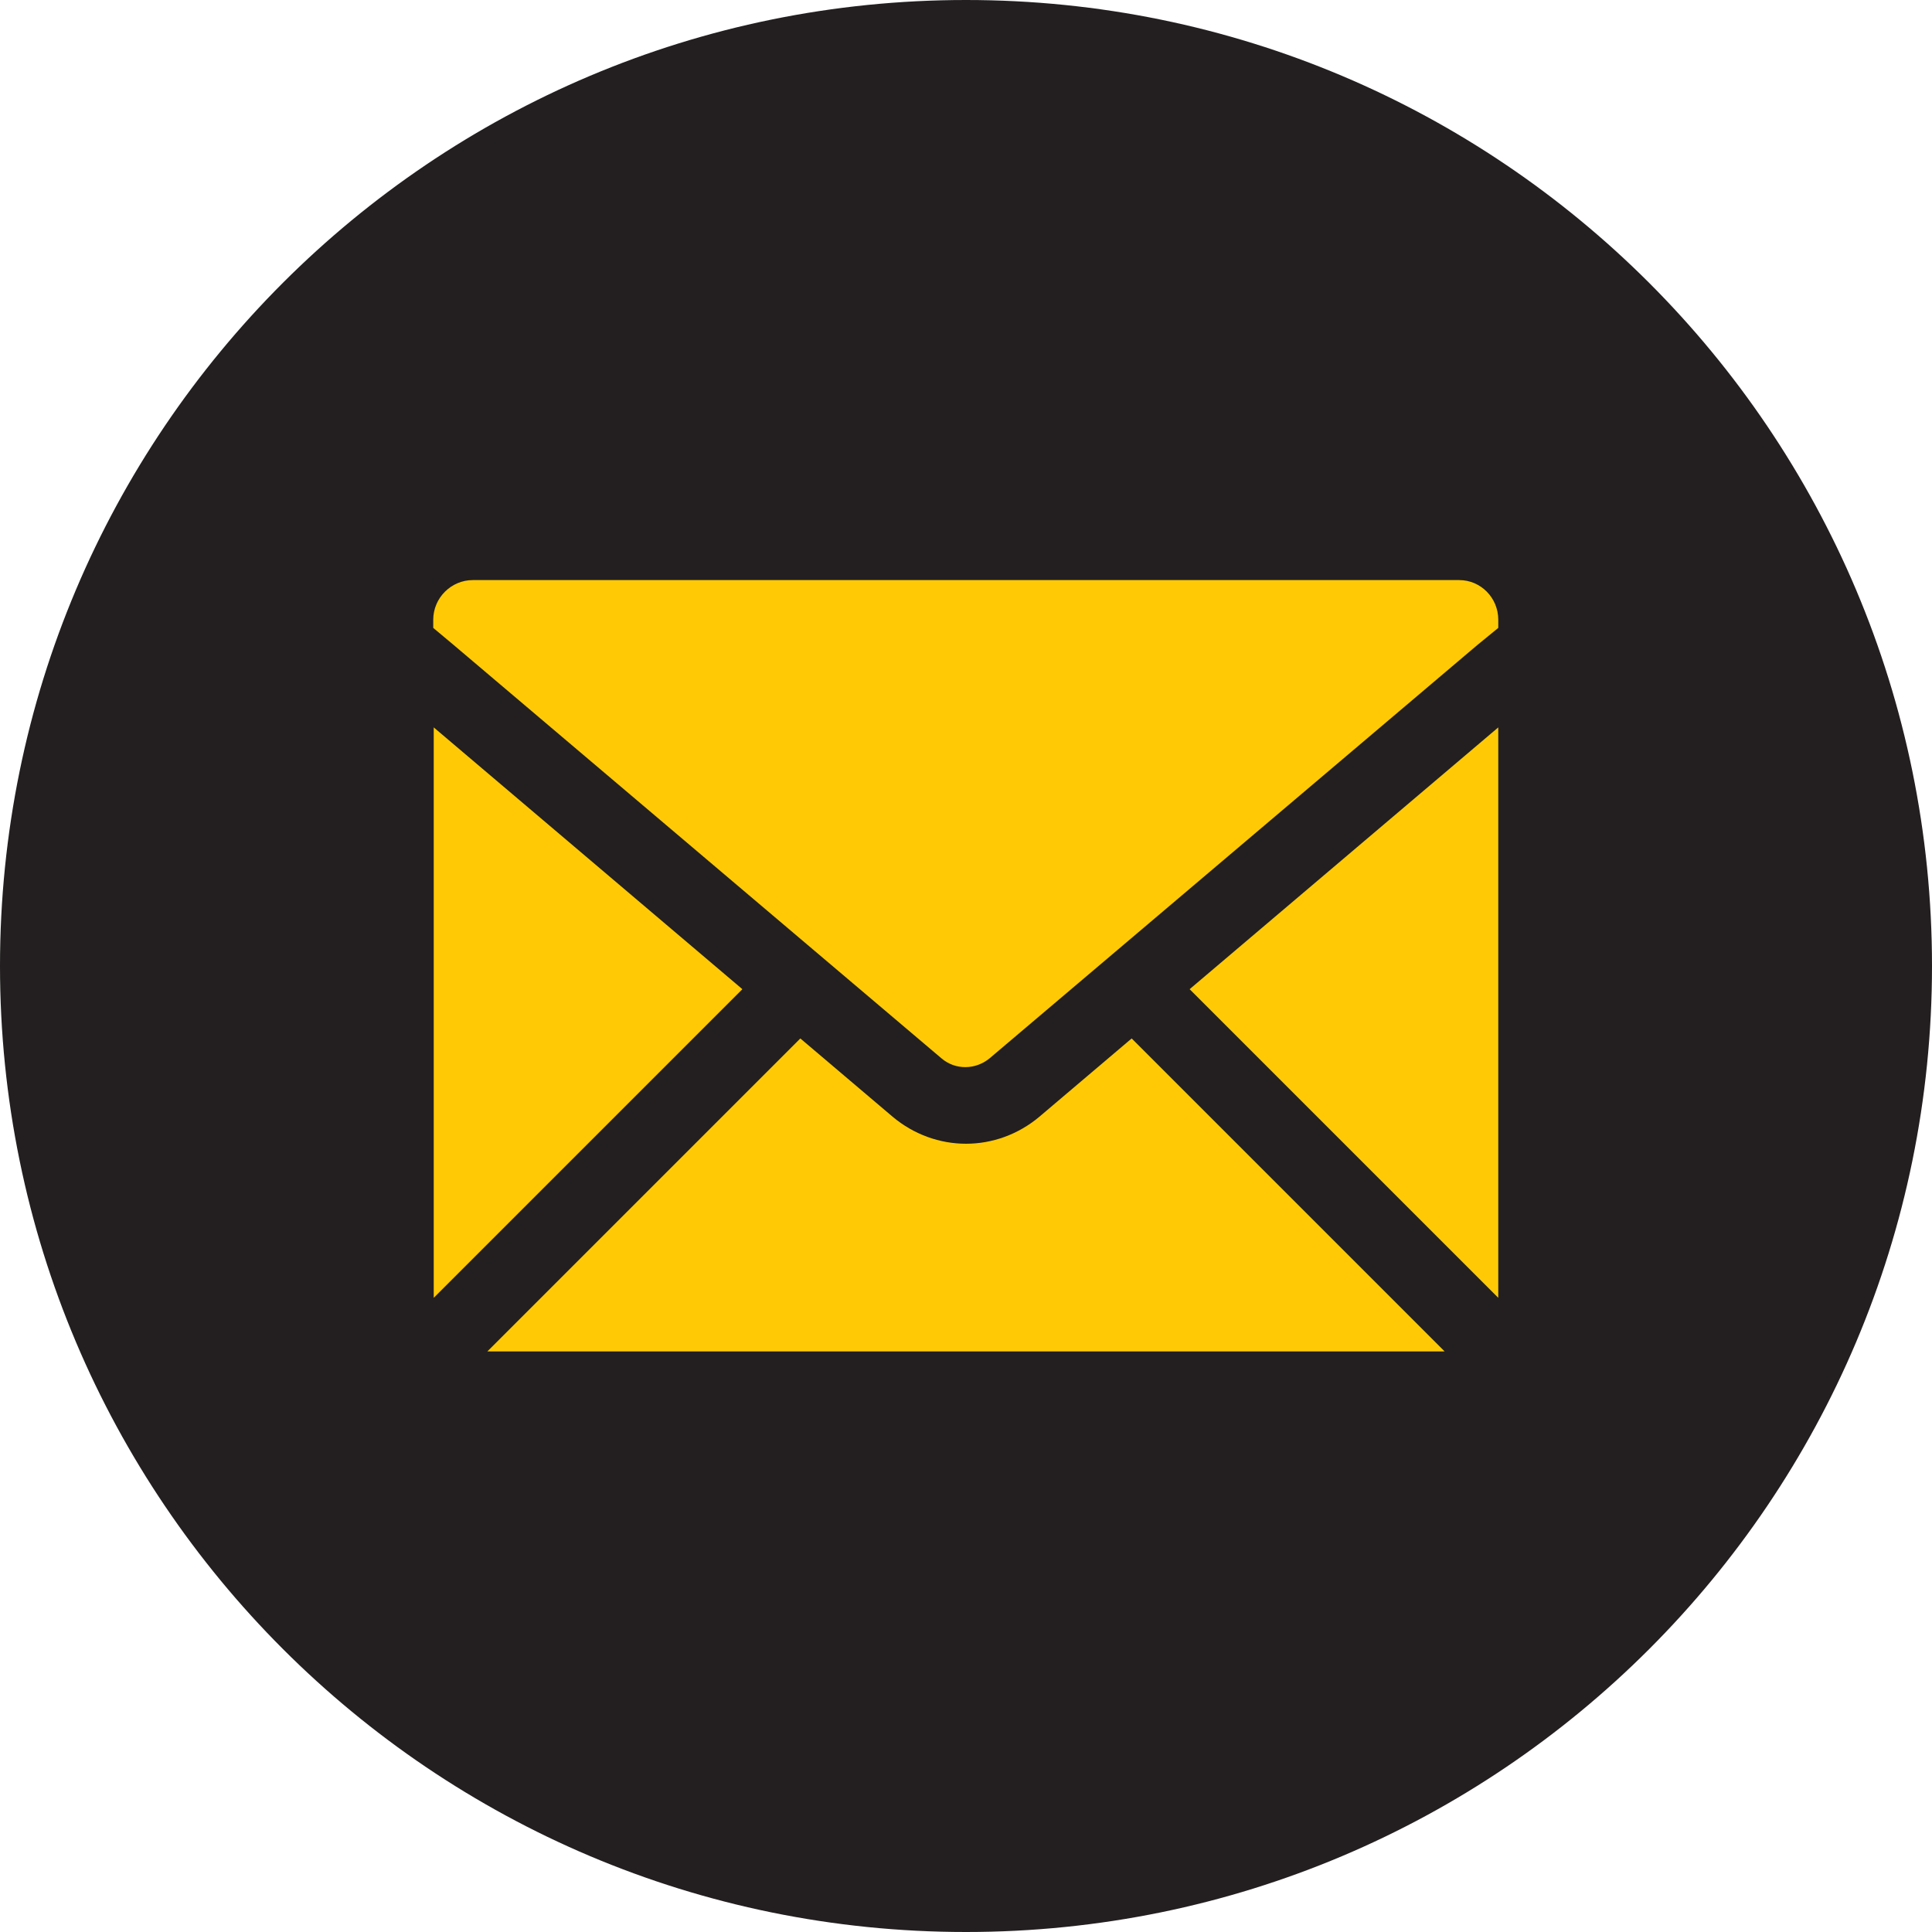
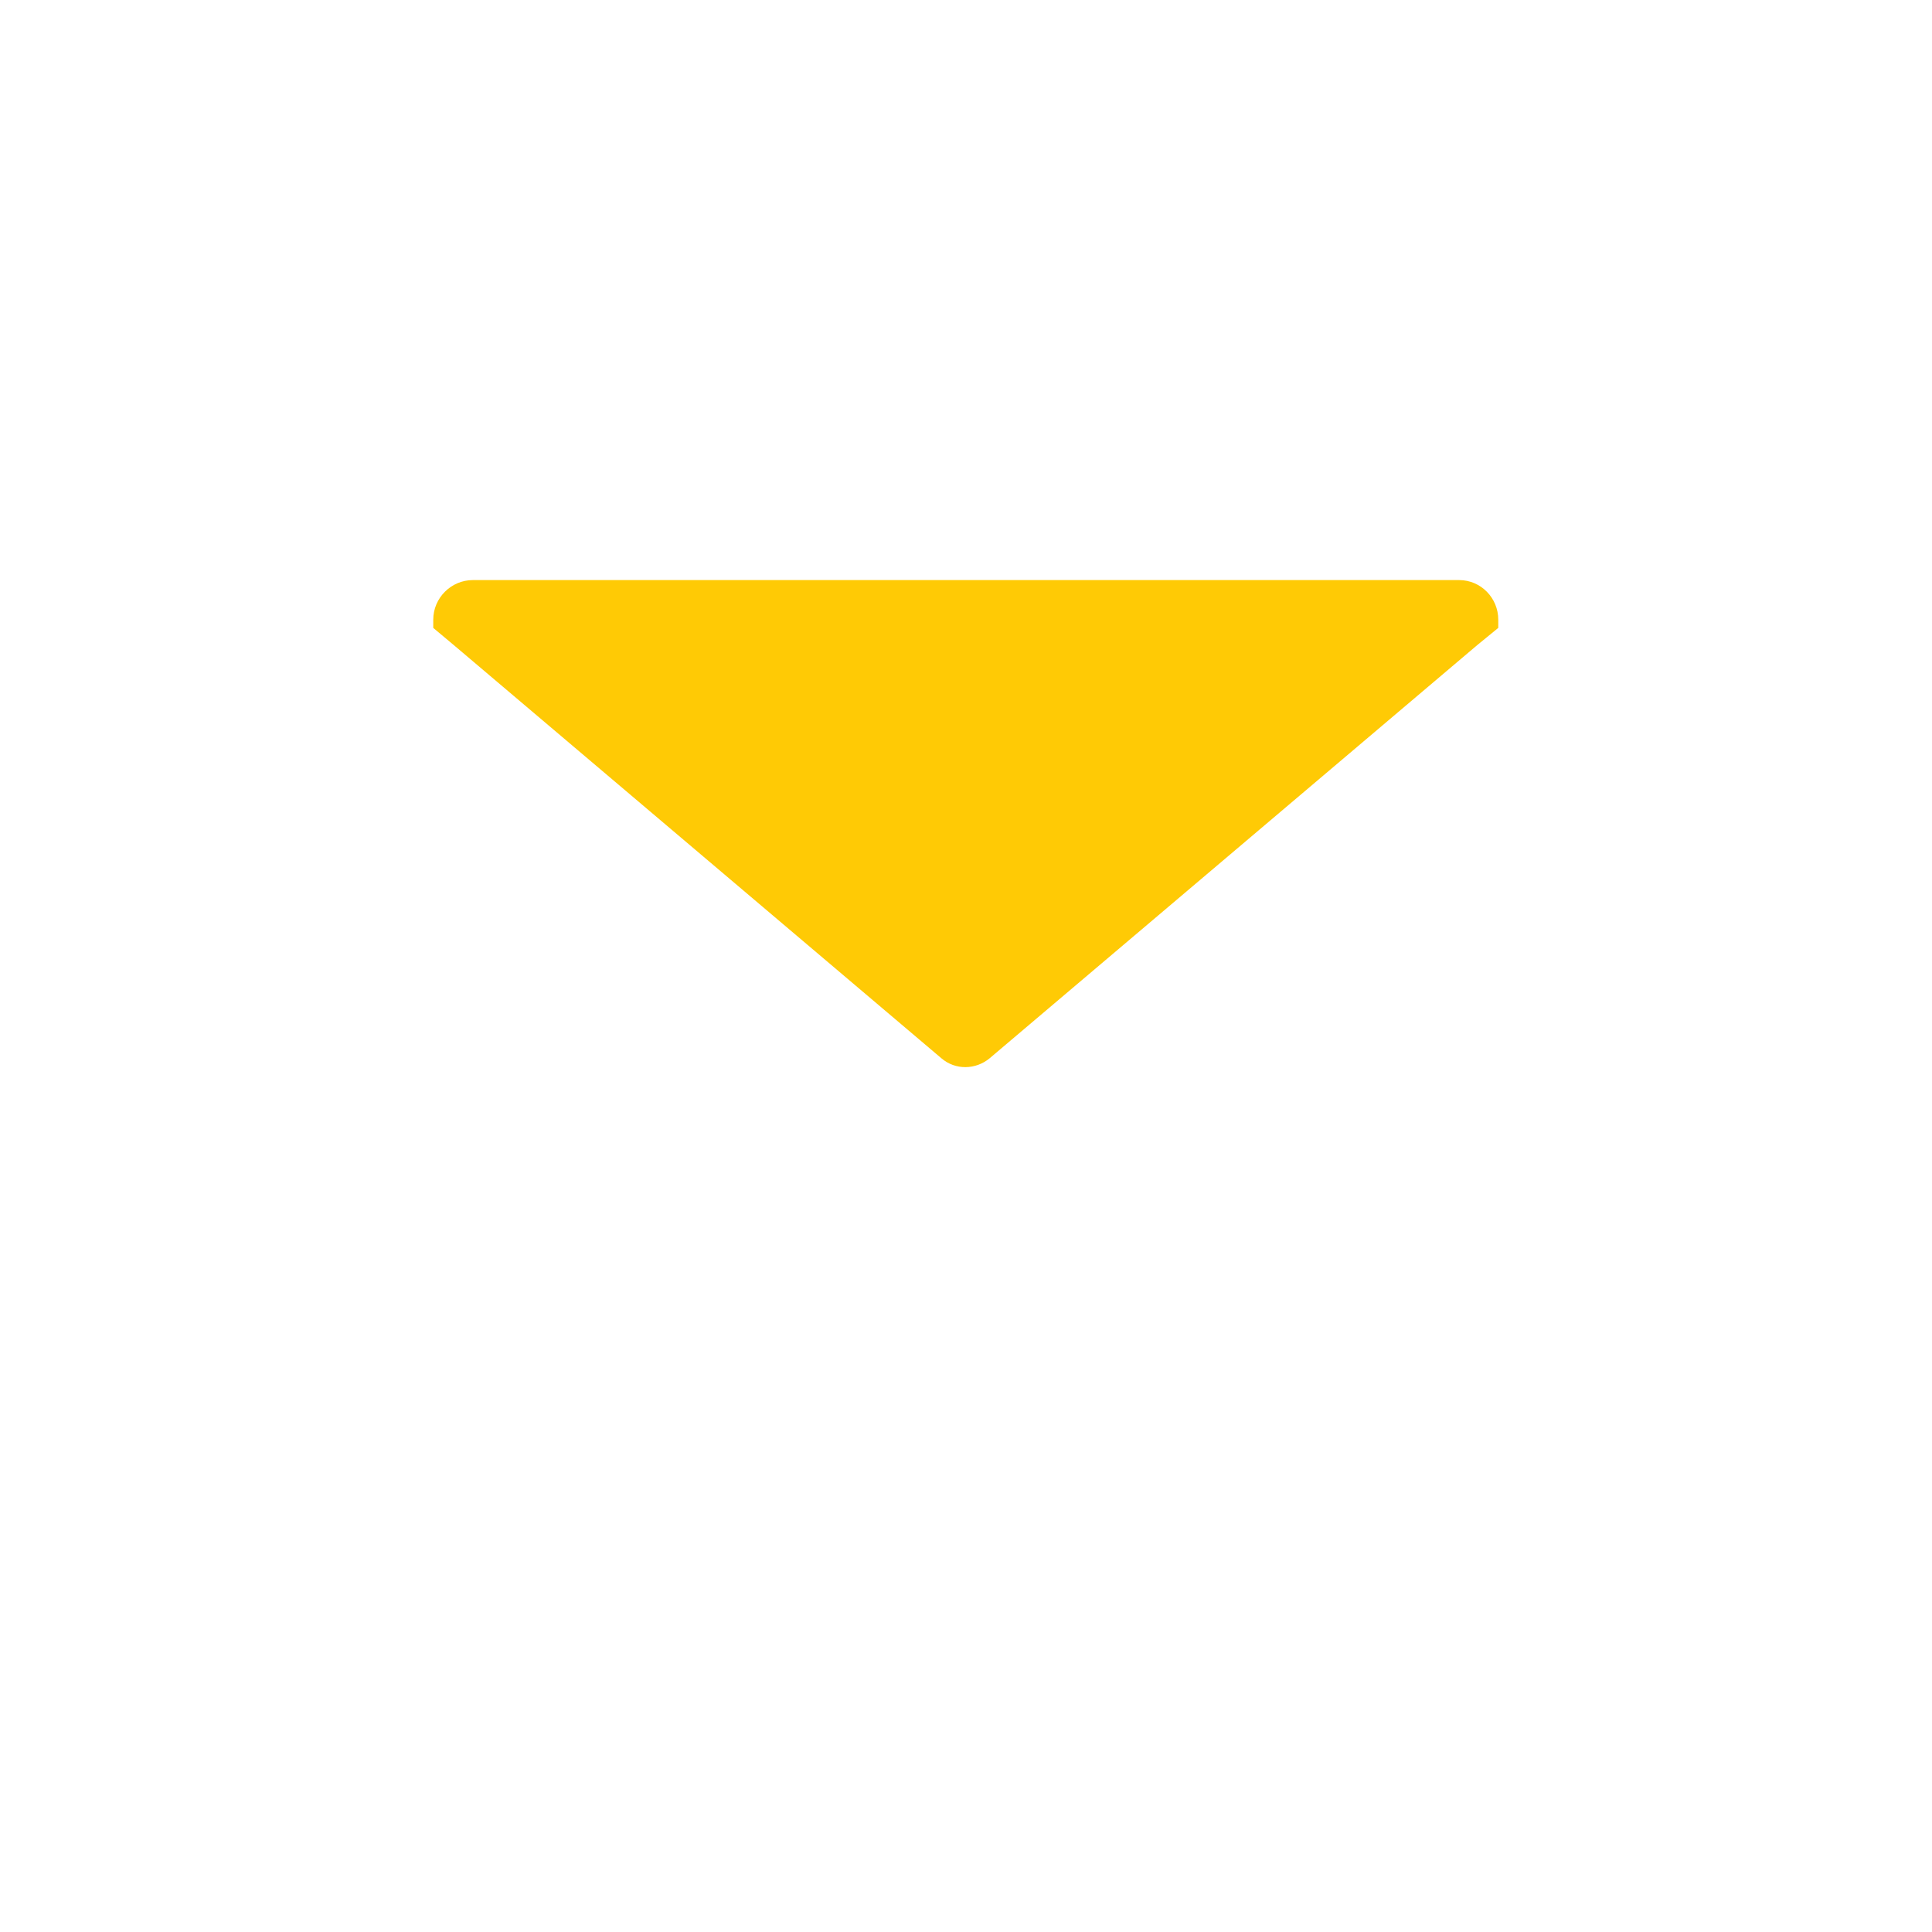
<svg xmlns="http://www.w3.org/2000/svg" version="1.1" id="Layer_1" x="0px" y="0px" viewBox="0 0 40 40" style="enable-background:new 0 0 40 40;" xml:space="preserve">
  <style type="text/css">
	.st0{fill:#231F20;}
	.st1{fill:#FFCA05;}
</style>
  <g>
-     <path class="st0" d="M0,20C0,8.95,8.95,0,20,0s20,8.95,20,20s-8.95,20-20,20S0,31.04,0,20" />
    <g id="XMLID_15_">
-       <path id="XMLID_21_" class="st1" d="M21.52,23.12c-0.44,0.37-0.98,0.56-1.52,0.56c-0.54,0-1.08-0.19-1.52-0.56l-1.91-1.62    l-6.48,6.48h19.82l-6.48-6.48L21.52,23.12z" />
-       <polygon id="XMLID_49_" class="st1" points="31.02,26.87 31.02,15.06 24.63,20.48   " />
-       <polygon id="XMLID_50_" class="st1" points="8.98,15.06 8.98,26.87 15.37,20.48   " />
      <path id="XMLID_53_" class="st1" d="M30.21,12.01H9.79c-0.45,0-0.82,0.37-0.82,0.82V13l0.43,0.36l10.09,8.55    c0.29,0.25,0.71,0.24,1,0l10.09-8.55L31.02,13v-0.17C31.02,12.38,30.66,12.01,30.21,12.01z" />
    </g>
  </g>
</svg>